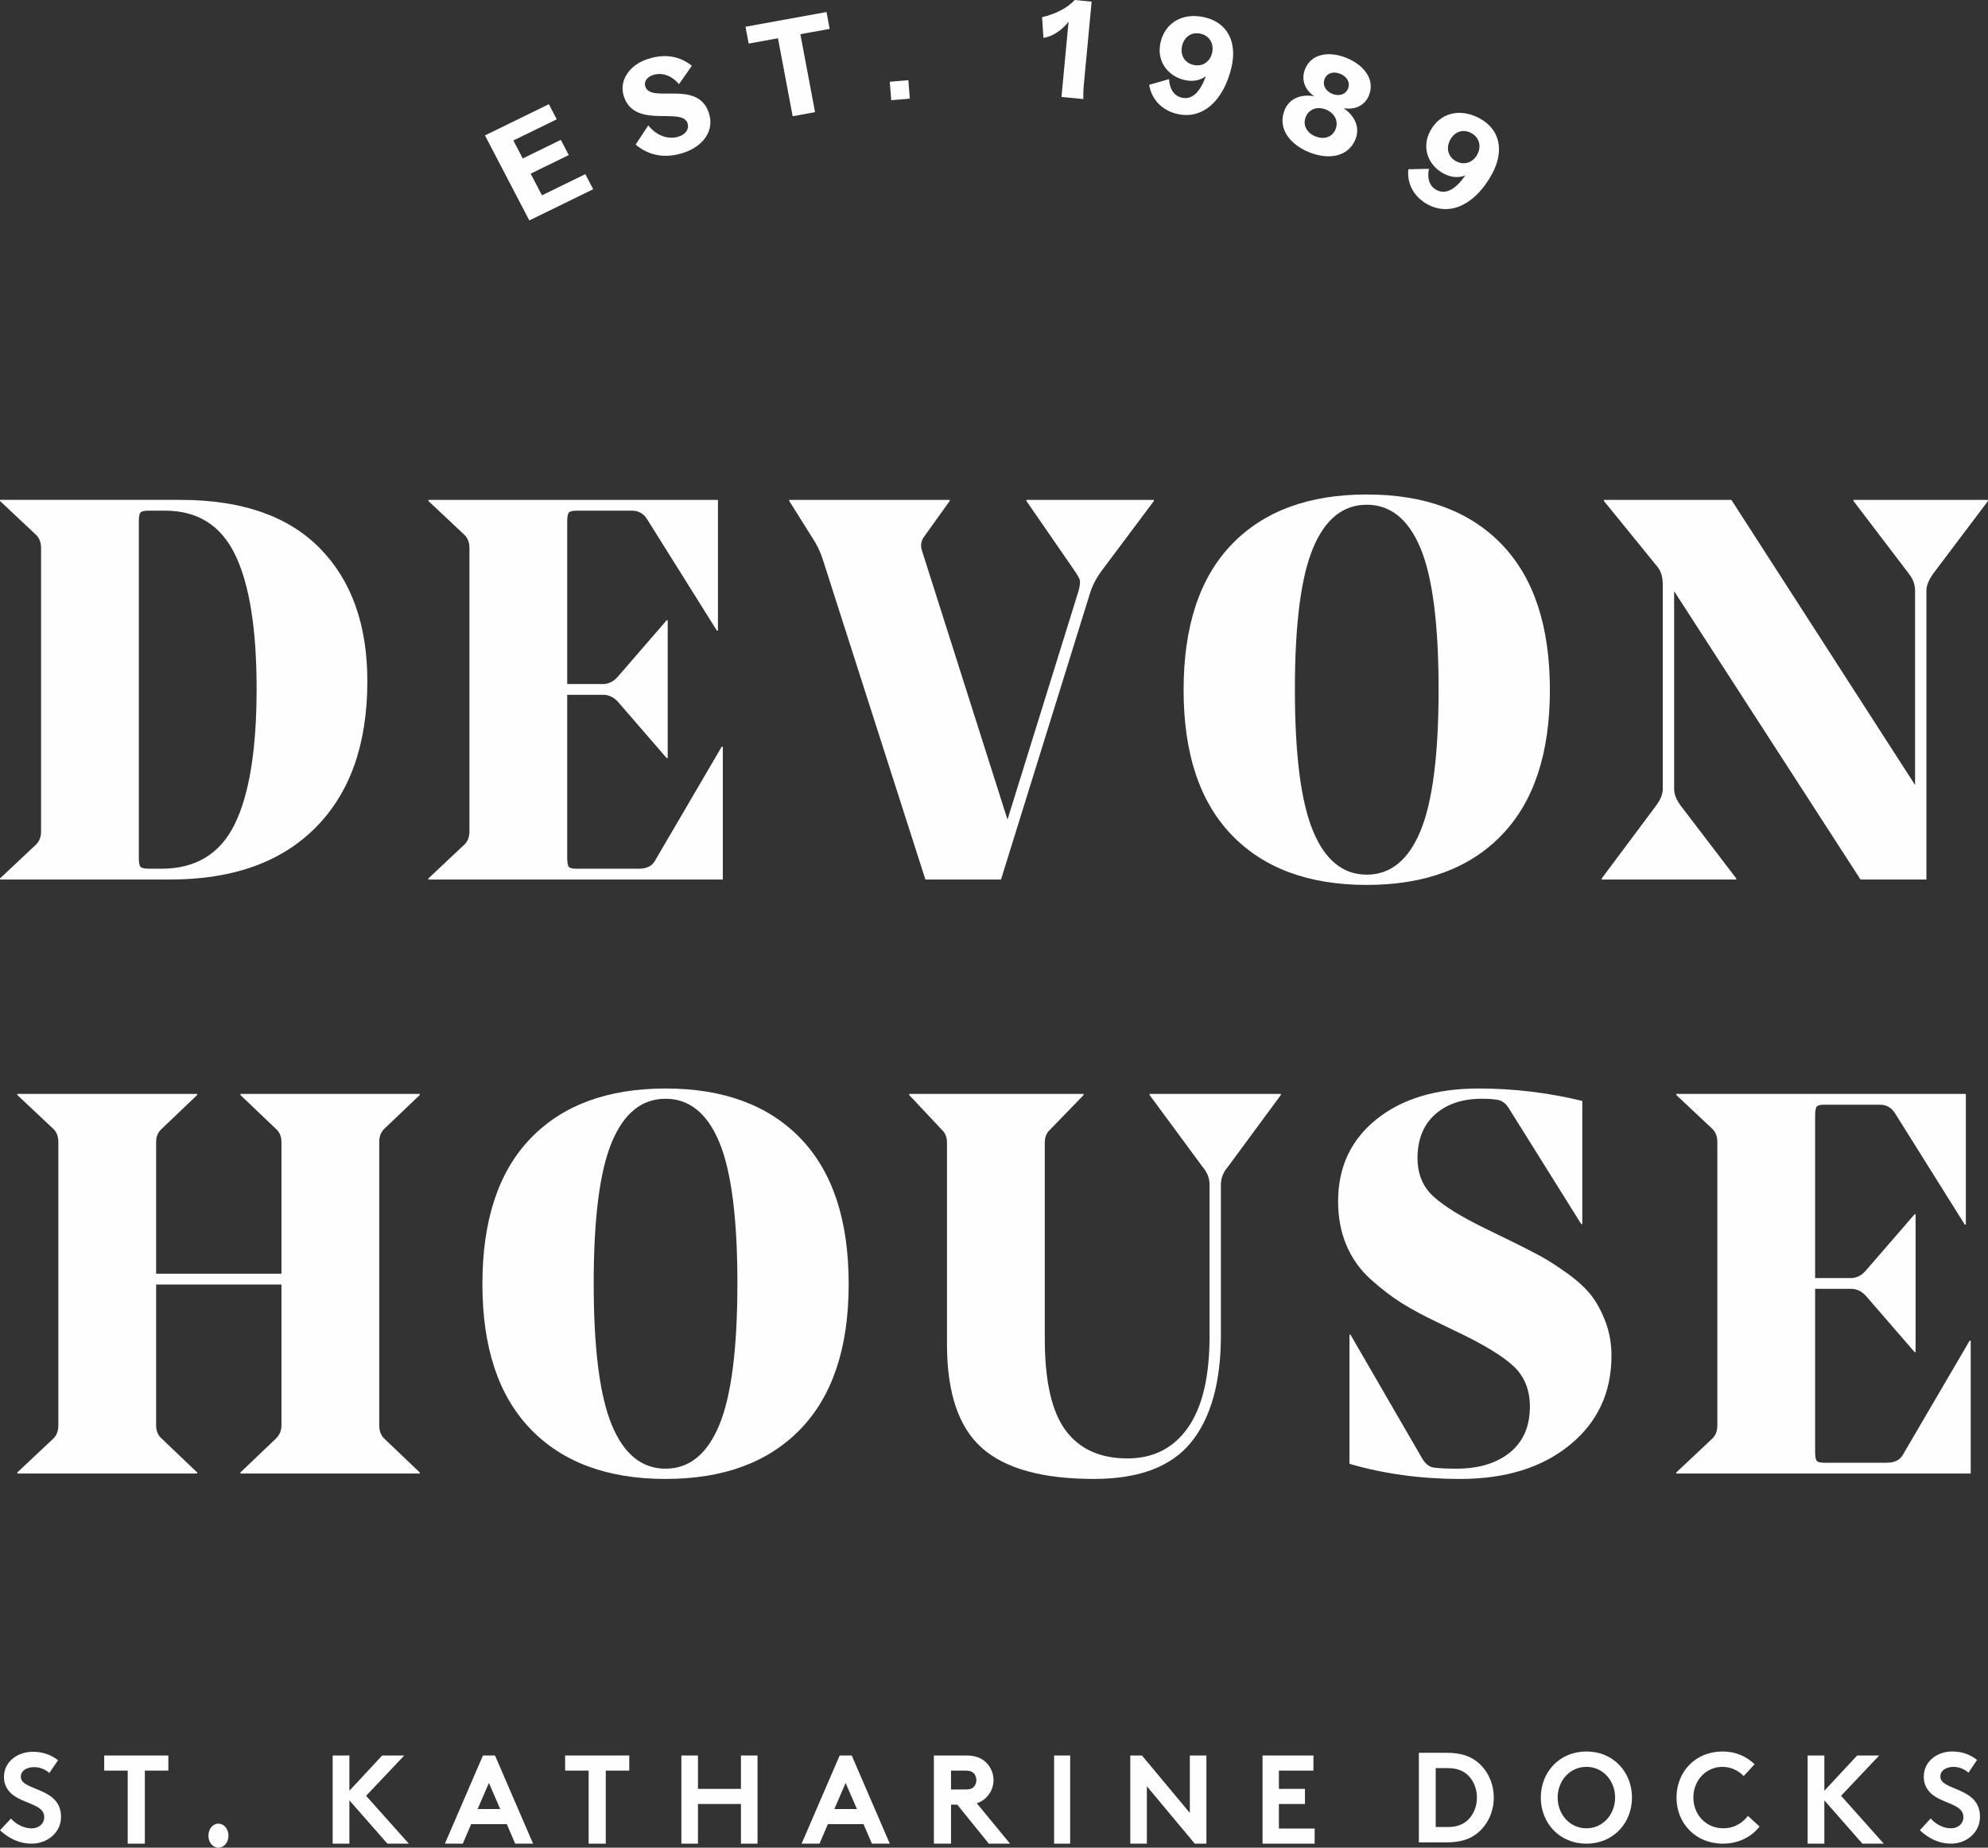
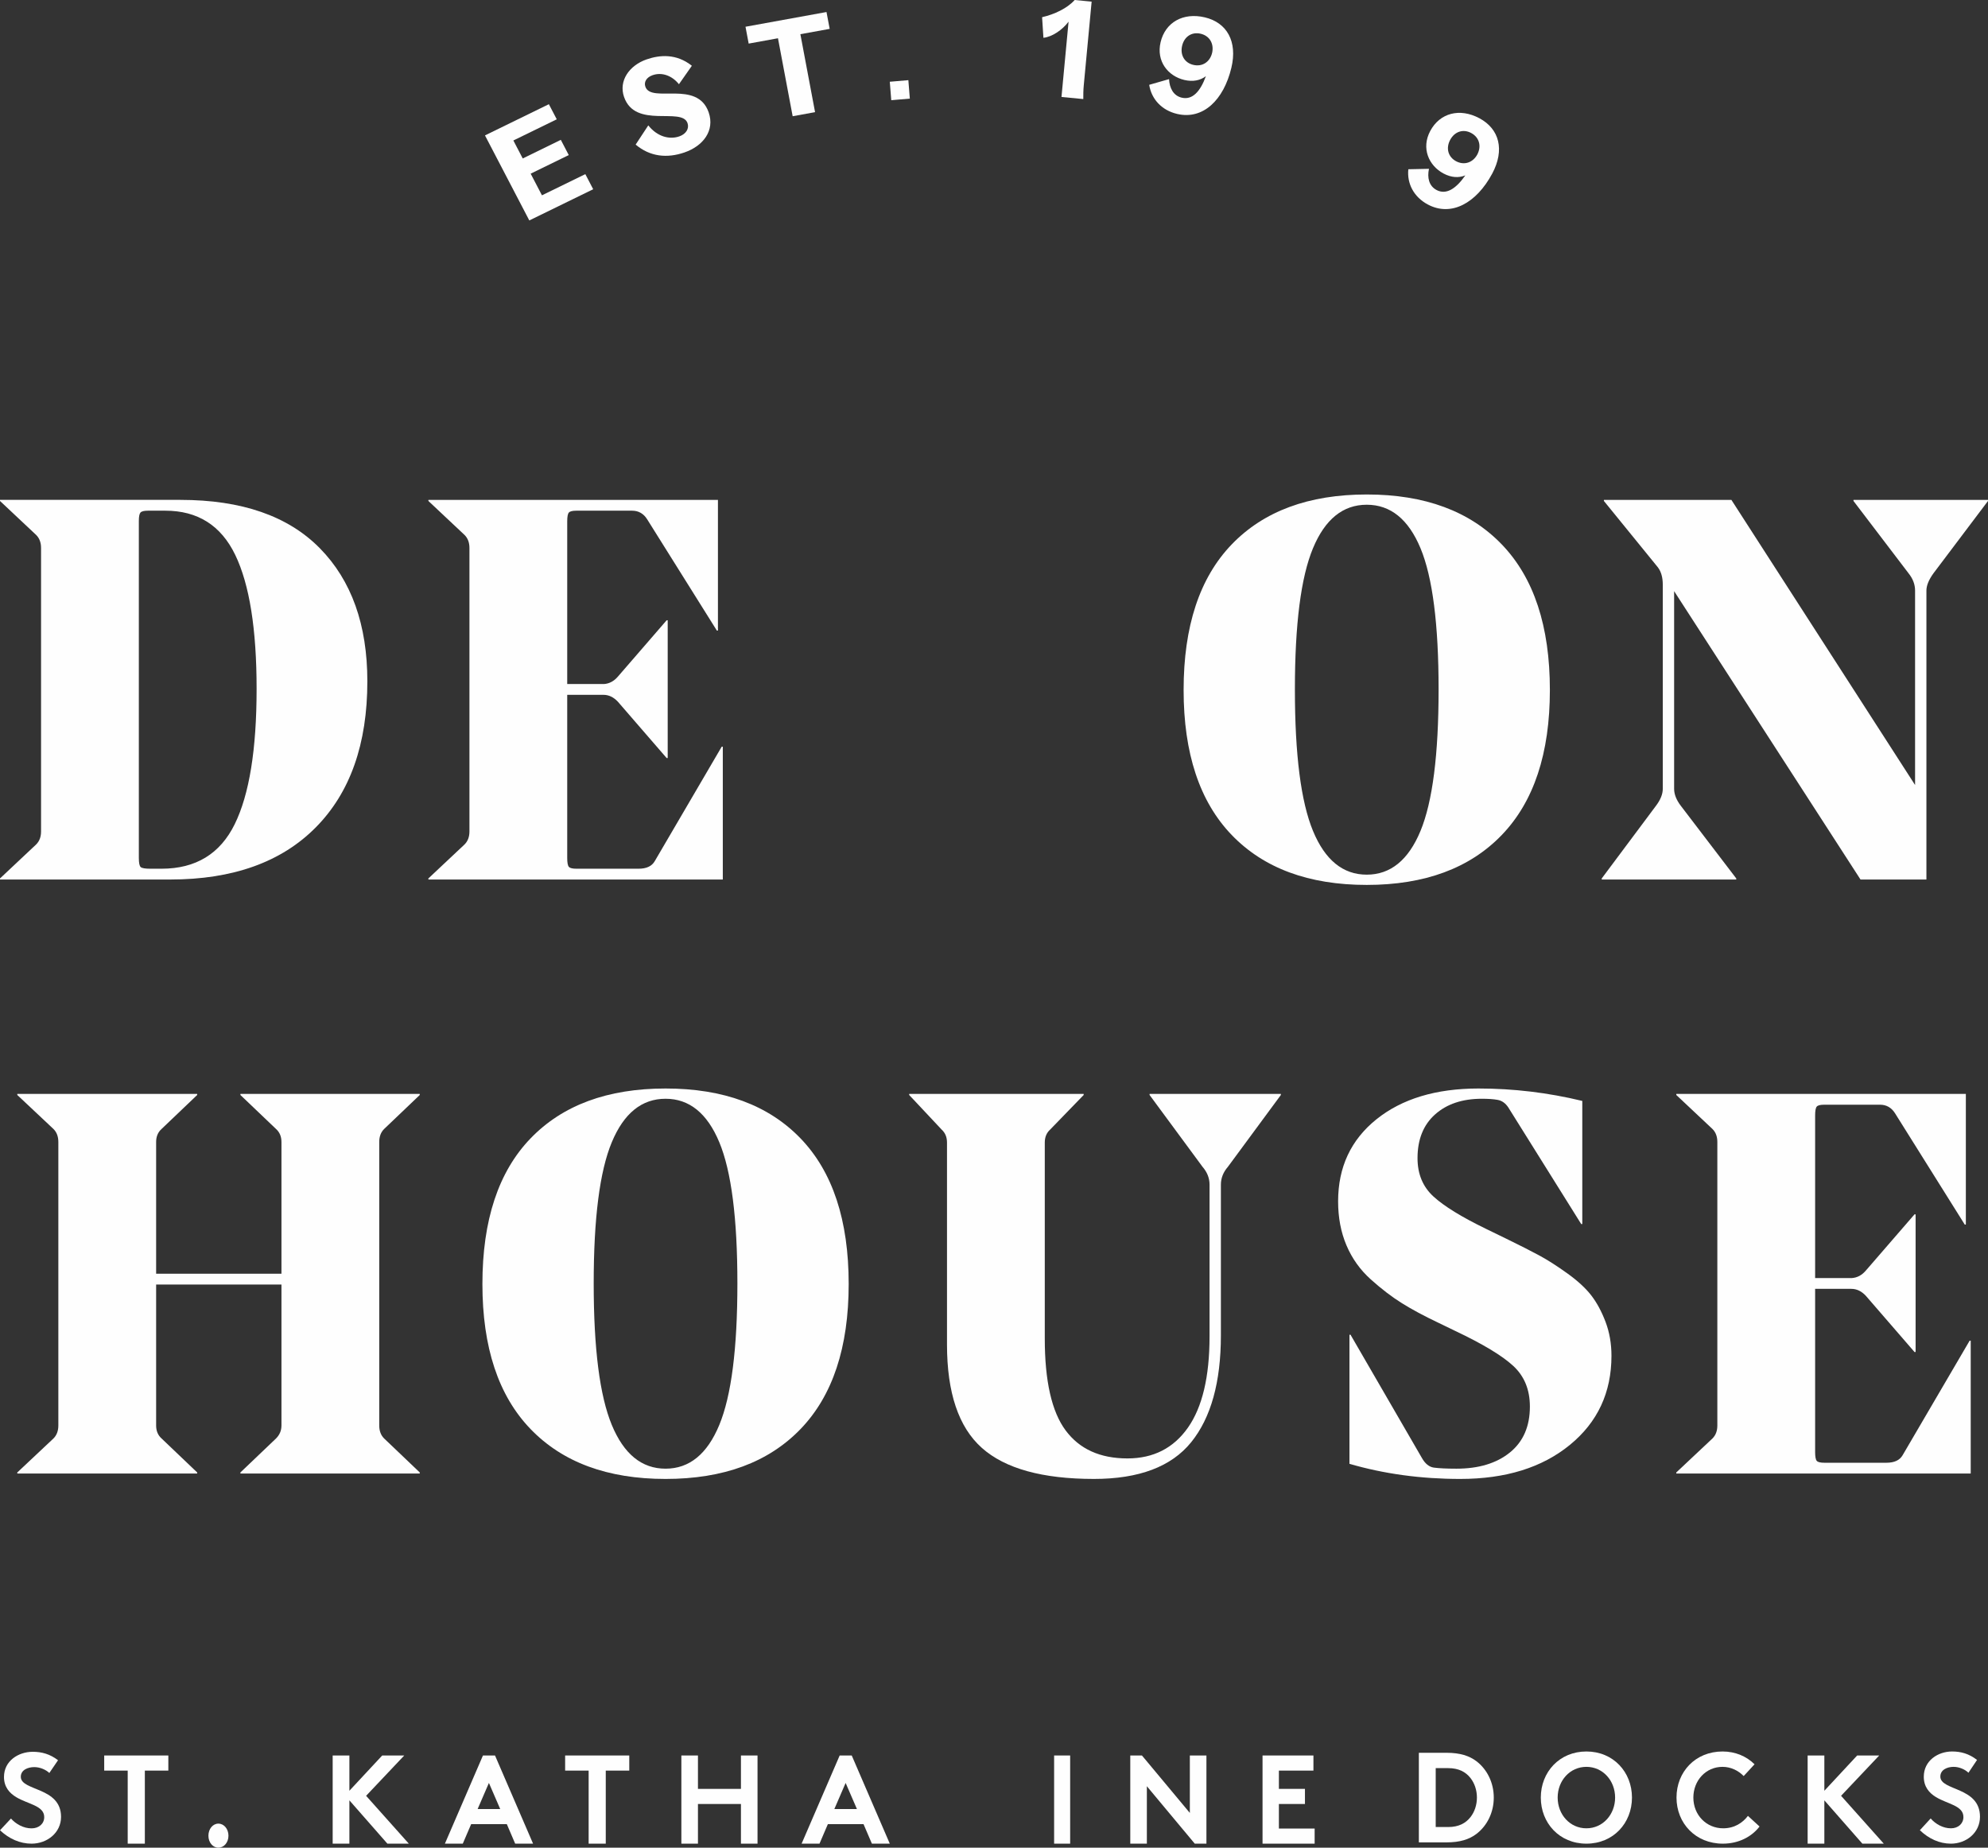
<svg xmlns="http://www.w3.org/2000/svg" width="496px" height="461px" viewBox="0 0 496 461" version="1.1">
  <rect x="0" y="0" width="496" height="461" fill="#333333" stroke="none" />
  <title>Group 62</title>
  <g id="MASTER-PAGES-+-RESPONSIVE" stroke="none" stroke-width="1" fill="none" fill-rule="evenodd">
    <g id="HOMEPAGE-DESKTOP-Copy" transform="translate(-1447, -3329)" fill="#FEFEFE">
      <g id="Group-62" transform="translate(1447, 3329)">
        <g id="Group-23" transform="translate(0, 14)">
          <path d="M319.57,258.932 L286.817,258.932 L286.817,259.202 L300.027,277.121 C301.194,278.468 301.778,279.951 301.778,281.568 L301.778,319.429 C301.778,329.49 299.981,337.08 296.387,342.2 C292.791,347.32 287.761,349.88 281.292,349.88 C274.462,349.88 269.317,347.545 265.857,342.873 C262.398,338.205 260.67,330.568 260.67,319.968 L260.67,271.058 C260.67,269.711 261.118,268.633 262.017,267.825 L270.373,259.202 L270.373,258.932 L226.838,258.932 L226.838,259.202 L234.926,267.825 C235.823,268.633 236.273,269.711 236.273,271.058 L236.273,321.451 C236.273,333.489 239.172,342.087 244.967,347.252 C250.762,352.419 260.084,354.999 272.934,354.999 C284.165,354.999 292.253,351.948 297.196,345.837 C302.137,339.731 304.609,330.837 304.609,319.159 L304.609,281.568 C304.609,279.951 305.192,278.468 306.36,277.121 L319.57,259.202 L319.57,258.932 Z" id="Fill-1" />
          <path d="M376.715,348.398 C373.39,351.092 368.942,352.44 363.372,352.44 C360.945,352.44 359.058,352.352 357.71,352.17 C356.542,351.992 355.555,351.182 354.746,349.745 L336.954,319.026 L336.684,319.026 L336.684,351.227 C345.31,353.741 354.521,355 364.315,355 C375.638,355 384.757,352.17 391.676,346.511 C398.596,340.852 402.055,333.442 402.055,324.279 C402.055,321.228 401.56,318.398 400.572,315.791 C399.582,313.187 398.392,310.987 397,309.19 C395.606,307.393 393.631,305.574 391.07,303.732 C388.51,301.892 386.195,300.409 384.128,299.286 C382.061,298.164 379.276,296.749 375.772,295.042 L370.784,292.617 C364.674,289.652 360.293,286.958 357.644,284.532 C354.992,282.106 353.668,278.919 353.668,274.966 C353.668,270.296 355.127,266.657 358.048,264.053 C360.967,261.448 364.855,260.144 369.707,260.144 C371.324,260.144 372.627,260.235 373.615,260.414 C374.694,260.594 375.591,261.223 376.311,262.3 L394.507,291.404 L394.777,291.404 L394.777,260.684 C386.239,258.619 377.613,257.584 368.897,257.584 C358.295,257.584 349.803,260.144 343.423,265.264 C337.044,270.386 333.854,277.211 333.854,285.745 C333.854,289.788 334.549,293.448 335.943,296.726 C337.335,300.006 339.358,302.835 342.008,305.215 C344.658,307.595 347.242,309.572 349.758,311.142 C352.274,312.716 355.328,314.356 358.924,316.06 L363.102,318.082 C369.93,321.316 374.739,324.212 377.525,326.773 C380.309,329.333 381.703,332.724 381.703,336.945 C381.703,341.886 380.039,345.704 376.715,348.398" id="Fill-3" />
          <path d="M199.748,270.048 C191.749,261.741 180.518,257.584 166.052,257.584 C151.583,257.584 140.353,261.741 132.356,270.048 C124.356,278.358 120.36,290.461 120.36,306.36 C120.36,322.171 124.356,334.229 132.356,342.536 C140.353,350.846 151.583,355 166.052,355 C180.518,355 191.749,350.846 199.748,342.536 C207.745,334.229 211.744,322.171 211.744,306.36 C211.744,290.461 207.745,278.358 199.748,270.048 M179.463,341.525 C176.451,348.801 171.983,352.44 166.052,352.44 C160.121,352.44 155.651,348.801 152.64,341.525 C149.628,334.249 148.126,322.484 148.126,306.224 C148.126,289.968 149.628,278.223 152.64,270.991 C155.651,263.762 160.121,260.144 166.052,260.144 C171.983,260.144 176.451,263.762 179.463,270.991 C182.473,278.223 183.978,289.968 183.978,306.224 C183.978,322.484 182.473,334.249 179.463,341.525" id="Fill-5" />
          <path d="M59.98,259.202 L68.876,267.691 C69.773,268.498 70.223,269.577 70.223,270.924 L70.223,303.799 L38.954,303.799 L38.954,270.924 C38.954,269.577 39.402,268.498 40.301,267.691 L49.197,259.202 L49.197,258.932 L4.314,258.932 L4.314,259.202 L13.344,267.691 C14.153,268.498 14.557,269.577 14.557,270.924 L14.557,341.66 C14.557,343.009 14.153,344.086 13.344,344.895 L4.314,353.382 L4.314,353.652 L49.197,353.652 L49.197,353.382 L40.301,344.895 C39.402,344.086 38.954,343.009 38.954,341.66 L38.954,306.495 L70.223,306.495 L70.223,341.66 C70.223,342.921 69.773,343.998 68.876,344.895 L59.98,353.382 L59.98,353.652 L104.728,353.652 L104.728,353.382 L95.833,344.895 C95.023,344.086 94.619,343.009 94.619,341.66 L94.619,270.924 C94.619,269.577 95.023,268.498 95.833,267.691 L104.728,259.202 L104.728,258.932 L59.98,258.932 L59.98,259.202 Z" id="Fill-7" />
          <path d="M427.259,344.895 L418.229,353.383 L418.229,353.653 L491.687,353.653 L491.687,320.507 L491.417,320.507 L474.703,349.071 C473.983,350.33 472.634,350.958 470.661,350.958 L455.16,350.958 C454.169,350.958 453.543,350.802 453.273,350.486 C453.003,350.172 452.869,349.432 452.869,348.264 L452.869,307.573 L461.899,307.573 C463.246,307.573 464.46,308.157 465.537,309.324 L477.669,323.336 L477.938,323.336 L477.938,288.979 L477.669,288.979 L465.537,302.991 C464.548,304.159 463.382,304.788 462.033,304.878 L452.869,304.878 L452.869,264.321 C452.869,263.154 453.003,262.415 453.273,262.099 C453.543,261.784 454.169,261.627 455.16,261.627 L469.042,261.627 C470.661,261.627 471.917,262.347 472.816,263.783 L490.204,291.539 L490.473,291.539 L490.473,258.932 L418.229,258.932 L418.229,259.201 L427.259,267.69 C428.069,268.499 428.473,269.577 428.473,270.924 L428.473,341.661 C428.473,343.008 428.069,344.085 427.259,344.895" id="Fill-9" />
          <path d="M180.338,172.297 L180.068,172.297 L163.356,200.861 C162.636,202.119 161.288,202.748 159.312,202.748 L143.811,202.748 C142.823,202.748 142.194,202.59 141.924,202.276 C141.654,201.962 141.52,201.22 141.52,200.052 L141.52,159.362 L150.55,159.362 C151.899,159.362 153.111,159.947 154.19,161.114 L166.32,175.126 L166.59,175.126 L166.59,140.769 L166.32,140.769 L154.19,154.781 C153.2,155.949 152.033,156.578 150.686,156.668 L141.52,156.668 L141.52,116.111 C141.52,114.944 141.654,114.203 141.924,113.889 C142.194,113.574 142.823,113.417 143.811,113.417 L157.694,113.417 C159.312,113.417 160.57,114.137 161.469,115.573 L178.855,143.329 L179.124,143.329 L179.124,110.722 L106.881,110.722 L106.881,110.991 L115.91,119.48 C116.72,120.288 117.124,121.367 117.124,122.714 L117.124,193.451 C117.124,194.798 116.72,195.875 115.91,196.685 L106.881,205.172 L106.881,205.442 L180.338,205.442 L180.338,172.297 Z" id="Fill-11" />
-           <path d="M236.946,110.991 L236.946,110.722 L196.915,110.722 L196.915,110.991 L202.576,120.018 C203.742,121.726 204.642,123.568 205.271,125.543 L230.881,205.442 L249.75,205.442 L271.989,133.897 C272.618,131.921 273.651,129.99 275.09,128.103 L287.894,110.991 L287.894,110.722 L256.085,110.722 L256.085,110.991 L268.081,128.373 C268.889,129.541 269.339,130.349 269.428,130.797 C269.518,131.247 269.428,132.056 269.159,133.223 L251.367,190.486 L230.071,123.521 C229.619,122.265 229.755,121.097 230.477,120.018 L236.946,110.991 Z" id="Fill-13" />
          <path d="M307.303,121.838 C299.305,130.146 295.307,142.251 295.307,158.15 C295.307,173.959 299.305,186.018 307.303,194.326 C315.3,202.635 326.531,206.79 340.999,206.79 C355.465,206.79 366.697,202.635 374.695,194.326 C382.692,186.018 386.691,173.959 386.691,158.15 C386.691,142.251 382.692,130.146 374.695,121.838 C366.697,113.529 355.465,109.374 340.999,109.374 C326.531,109.374 315.3,113.529 307.303,121.838 M354.411,122.781 C357.42,130.012 358.925,141.758 358.925,158.014 C358.925,174.274 357.42,186.039 354.411,193.315 C351.4,200.591 346.93,204.23 340.999,204.23 C335.068,204.23 330.597,200.591 327.588,193.315 C324.577,186.039 323.073,174.274 323.073,158.014 C323.073,141.758 324.577,130.012 327.588,122.781 C330.597,115.551 335.068,111.934 340.999,111.934 C346.93,111.934 351.4,115.551 354.411,122.781" id="Fill-15" />
          <path d="M462.438,110.722 L462.438,110.992 L476.187,129.047 C477.265,130.394 477.805,131.832 477.805,133.358 L477.805,181.863 L431.977,110.722 L400.168,110.722 L400.168,110.992 L413.647,127.564 C414.455,128.641 414.859,130.079 414.859,131.875 L414.859,182.807 C414.859,184.154 414.274,185.592 413.107,187.117 L399.628,205.172 L399.628,205.442 L433.19,205.442 L433.19,205.172 L419.307,186.983 C418.229,185.547 417.689,184.154 417.689,182.807 L417.689,133.493 L464.19,205.442 L480.635,205.442 L480.635,133.358 C480.635,132.101 481.218,130.664 482.388,129.047 L496,110.992 L496,110.722 L462.438,110.722 Z" id="Fill-17" />
          <path d="M78.781,192.44 C87.361,183.772 91.653,171.623 91.653,155.994 C91.653,141.892 87.698,130.821 79.792,122.781 C71.885,114.742 60.292,110.721 45.017,110.721 L0,110.721 L0,110.991 L9.03,119.48 C9.839,120.289 10.243,121.366 10.243,122.713 L10.243,193.451 C10.243,194.798 9.839,195.875 9.03,196.684 L0,205.173 L0,205.443 L42.456,205.443 C58.091,205.443 70.2,201.109 78.781,192.44 L78.781,192.44 Z M37.47,202.747 C36.211,202.747 35.424,202.613 35.111,202.344 C34.795,202.074 34.64,201.311 34.64,200.053 L34.64,115.977 C34.64,114.899 34.774,114.204 35.044,113.888 C35.313,113.574 35.941,113.417 36.931,113.417 L41.243,113.417 C49.331,113.417 55.148,117.1 58.698,124.466 C62.247,131.831 64.022,142.969 64.022,157.88 C64.022,172.97 62.203,184.221 58.563,191.632 C54.924,199.042 48.836,202.747 40.299,202.747 L37.47,202.747 Z" id="Fill-19" />
          <path d="M171.535,16.718 C172.008,18.087 171.159,19.449 169.472,20.032 C166.985,20.89 163.962,20.079 161.746,17.281 L158.592,22.077 C162.163,25.085 166.385,25.551 170.781,24.033 C175.431,22.428 178.385,18.594 176.814,14.041 C173.974,5.826 162.477,11.862 161.016,7.627 C160.598,6.417 161.341,5.269 162.839,4.752 C165.132,3.962 167.645,4.84 169.395,7.015 L172.617,2.41 C168.78,-0.648 164.649,-0.328 161.336,0.816 C157.006,2.313 154.308,6.164 155.694,10.176 C158.487,18.264 170.116,12.609 171.535,16.718" id="Fill-21" />
        </g>
        <polygon id="Fill-24" points="148 47.216 146.036 43.446 135.215 48.732 132.4 43.331 141.903 38.69 139.923 34.893 130.42 39.535 128.084 35.052 138.907 29.768 136.941 26 121 33.784 132.06 55" />
        <polygon id="Fill-25" points="227 24.605 226.633 20 222 20.396 222.367 25" />
        <g id="Group-30" transform="translate(260, 0)">
-           <path d="M66.615,37.982 C71.499,39.965 76.442,39.141 78.202,34.708 C79.383,31.73 77.952,28.834 75.198,26.979 C78.011,27.496 80.536,26.351 81.567,23.756 C83.124,19.829 80.304,16.219 75.953,14.452 C71.6,12.686 67.158,13.345 65.601,17.272 C64.57,19.868 65.55,22.435 67.904,24.017 C64.647,23.43 61.676,24.504 60.483,27.513 C58.723,31.946 61.7,35.987 66.615,37.982 M70.491,19.7 C71.094,18.179 72.723,17.737 74.382,18.41 C76.041,19.085 76.947,20.557 76.344,22.076 C75.74,23.595 74.087,24.101 72.395,23.414 C70.738,22.74 69.887,21.217 70.491,19.7 M65.768,29.218 C66.584,27.159 68.709,26.476 70.836,27.341 C72.936,28.194 74.035,30.183 73.218,32.243 C72.426,34.238 70.346,34.902 68.186,34.024 C66.025,33.147 64.976,31.212 65.768,29.218" id="Fill-26" />
          <path d="M6.605,5.406 L4.837,24.193 L10.278,24.717 C10.277,23.654 10.27,22.625 10.399,21.266 L12.36,0.408 L8.131,0 C6.274,2.083 3.048,3.59 0,4.291 L0.33,9.429 C2.555,9.198 5.094,7.42 6.605,5.406" id="Fill-28" />
        </g>
        <polygon id="Fill-31" points="194.101 9.546 197.766 29 203.356 27.982 199.692 8.53 207 7.201 206.209 3 186 6.673 186.791 10.876" />
        <g id="Group-38" transform="translate(0, 4)">
          <path d="M294.84,20.37 C292.739,19.872 291.776,17.946 291.676,15.739 L286.723,17.164 C287.273,20.687 289.795,23.502 293.669,24.421 C300.136,25.955 305.307,20.982 307.231,12.883 C308.782,6.358 306.124,1.641 300.608,0.332 C295.158,-0.958 290.737,1.595 289.568,6.513 C288.431,11.299 291.436,14.992 295.475,15.948 C297.641,16.461 299.47,16.065 300.866,15.01 C299.47,18.835 297.499,21 294.84,20.37 M297.721,12.186 C295.521,11.665 294.394,9.7 294.939,7.405 C295.486,5.11 297.369,3.894 299.567,4.417 C301.834,4.953 302.922,6.944 302.423,9.181 C301.886,11.442 299.986,12.724 297.721,12.186" id="Fill-32" />
          <path d="M356.231,47.019 C362.091,50.153 368.364,46.664 372.297,39.327 C375.467,33.414 374.104,28.175 369.105,25.502 C364.168,22.864 359.24,24.203 356.85,28.659 C354.525,32.996 356.488,37.333 360.146,39.288 C362.11,40.338 363.979,40.42 365.597,39.757 C363.269,43.1 360.81,44.689 358.402,43.4 C356.497,42.383 356.058,40.275 356.526,38.118 L351.375,38.229 C351.004,41.777 352.722,45.142 356.231,47.019 M363.282,36.225 C361.289,35.159 360.7,32.972 361.815,30.892 C362.93,28.813 365.063,28.118 367.055,29.185 C369.108,30.283 369.651,32.483 368.598,34.52 C367.498,36.569 365.333,37.322 363.282,36.225" id="Fill-34" />
          <path d="M5.192,439.316 C5.192,437.597 6.961,436.899 8.546,436.899 C9.977,436.899 11.438,437.534 12.309,438.363 L14.482,435.178 C12.432,433.618 10.38,433.077 8.176,433.077 C4.568,433.077 0.994,435.368 0.994,439.35 C0.994,441.865 2.364,443.391 4.071,444.41 C6.993,446.16 11.035,446.515 11.035,449.375 C11.035,451.003 9.729,452.181 7.864,452.181 C5.874,452.181 3.978,451.126 2.736,449.73 L0,452.657 C2.238,454.757 4.942,456 7.864,456 C11.779,456 15.231,453.262 15.231,449.313 C15.231,441.799 5.192,442.913 5.192,439.316" id="Fill-36" />
        </g>
        <polygon id="Fill-39" points="26 438 26 441.771 31.862 441.771 31.862 460 36.138 460 36.138 441.771 42 441.771 42 438" />
        <path d="M54.487,455 C53.087,455 52,456.335 52,458.017 C52,459.697 53.087,461 54.487,461 C55.887,461 57,459.697 57,458.017 C57,456.335 55.887,455 54.487,455" id="Fill-40" />
        <polygon id="Fill-42" points="95.359 438 87.171 446.8 87.171 438 83 438 83 460 87.171 460 87.171 449.189 96.656 460 102 460 91.343 448.059 100.858 438" />
        <path d="M120.496,438 L111,460 L115.464,460 L117.551,455.127 L126.448,455.127 L128.536,460 L133,460 L123.504,438 L120.496,438 Z M121.983,444.848 L124.8,451.357 L119.169,451.357 L121.983,444.848 Z" id="Fill-43" />
        <polygon id="Fill-44" points="141 438 141 441.771 146.864 441.771 146.864 460 151.136 460 151.136 441.771 157 441.771 157 438" />
        <polygon id="Fill-45" points="184.863 438 184.863 446.33 174.137 446.33 174.137 438 170 438 170 460 174.137 460 174.137 450.101 184.863 450.101 184.863 460 189 460 189 438" />
        <path d="M209.496,438 L200,460 L204.463,460 L206.551,455.128 L215.448,455.128 L217.537,460 L222,460 L212.504,438 L209.496,438 Z M210.983,444.85 L213.8,451.358 L208.167,451.358 L210.983,444.85 Z" id="Fill-46" />
-         <path d="M245.92,448.623 C247.123,447.491 247.882,445.888 247.882,444.126 C247.882,442.367 247.123,440.765 245.92,439.633 C244.809,438.627 243.354,438 241.072,438 L233,438 L233,460 L237.274,460 L237.274,450.256 L238.827,450.256 L246.71,460 L252,460 L243.702,449.909 C244.589,449.628 245.316,449.189 245.92,448.623 M242.974,445.824 C242.594,446.232 242.055,446.485 240.82,446.485 L237.274,446.485 L237.274,441.77 L240.82,441.77 C242.055,441.77 242.594,442.053 242.974,442.462 C243.354,442.872 243.607,443.499 243.607,444.161 C243.607,444.788 243.354,445.415 242.974,445.824" id="Fill-47" />
        <polygon id="Fill-49" points="263 460 267 460 267 438 263 438" />
        <polygon id="Fill-50" points="296.862 438 296.862 452.328 284.912 438 282 438 282 460 286.138 460 286.138 445.668 298.089 460 301 460 301 438" />
        <polygon id="Fill-51" points="315 438 315 460 328 460 328 456.228 319.079 456.228 319.079 450.1 325.581 450.1 325.581 446.329 319.079 446.329 319.079 441.77 327.698 441.77 327.698 438" />
        <g id="Group-58" transform="translate(354, 437)">
          <path d="M14.362,2.428 C12.587,1.088 10.312,0.323 6.853,0.323 L0,0.323 L0,22.681 L6.853,22.681 C10.312,22.681 12.587,21.915 14.362,20.571 C17.043,18.526 18.692,15.208 18.692,11.499 C18.692,7.795 17.043,4.473 14.362,2.428 M12.898,16.354 C11.683,17.92 9.906,18.849 7.322,18.849 L4.205,18.849 L4.205,4.154 L7.322,4.154 C9.906,4.154 11.683,5.078 12.898,6.645 C13.895,7.924 14.487,9.649 14.487,11.499 C14.487,13.353 13.895,15.078 12.898,16.354" id="Fill-52" />
          <path d="M41.801,0.001 C35.072,0.001 30.427,5.144 30.427,11.5 C30.427,17.856 35.072,22.999 41.801,22.999 C48.53,22.999 53.171,17.856 53.171,11.5 C53.171,5.144 48.53,0.001 41.801,0.001 M41.801,19.168 C37.687,19.168 34.632,15.717 34.632,11.5 C34.632,7.283 37.687,3.834 41.801,3.834 C45.913,3.834 48.965,7.283 48.965,11.5 C48.965,15.717 45.913,19.168 41.801,19.168" id="Fill-54" />
          <path d="M75.934,19.167 C71.729,19.167 68.488,15.844 68.488,11.499 C68.488,7.25 71.604,3.835 75.748,3.835 C77.896,3.835 79.736,4.791 81.044,6.132 L83.754,3.194 C81.792,1.247 79.018,0 75.778,0 C68.987,0 64.282,5.078 64.282,11.499 C64.282,17.92 69.05,23 75.841,23 C79.828,23 83.069,21.243 85,18.721 L82.104,16.066 C80.826,17.761 78.769,19.167 75.934,19.167" id="Fill-56" />
        </g>
        <polygon id="Fill-59" points="463.358 438 455.171 446.8 455.171 438 451 438 451 460 455.171 460 455.171 449.189 464.655 460 470 460 459.342 448.057 468.857 438" />
        <path d="M484.111,443.26 C484.111,441.536 485.855,440.835 487.417,440.835 C488.827,440.835 490.264,441.472 491.123,442.304 L493.264,439.108 C491.243,437.543 489.224,437 487.049,437 C483.5,437 479.979,439.299 479.979,443.295 C479.979,445.818 481.324,447.349 483.01,448.372 C485.887,450.127 489.867,450.483 489.867,453.353 C489.867,454.986 488.58,456.168 486.745,456.168 C484.783,456.168 482.917,455.11 481.695,453.709 L479,456.646 C481.203,458.753 483.866,460 486.745,460 C490.601,460 494,457.253 494,453.291 C494,445.751 484.111,446.87 484.111,443.26" id="Fill-60" />
      </g>
    </g>
  </g>
</svg>